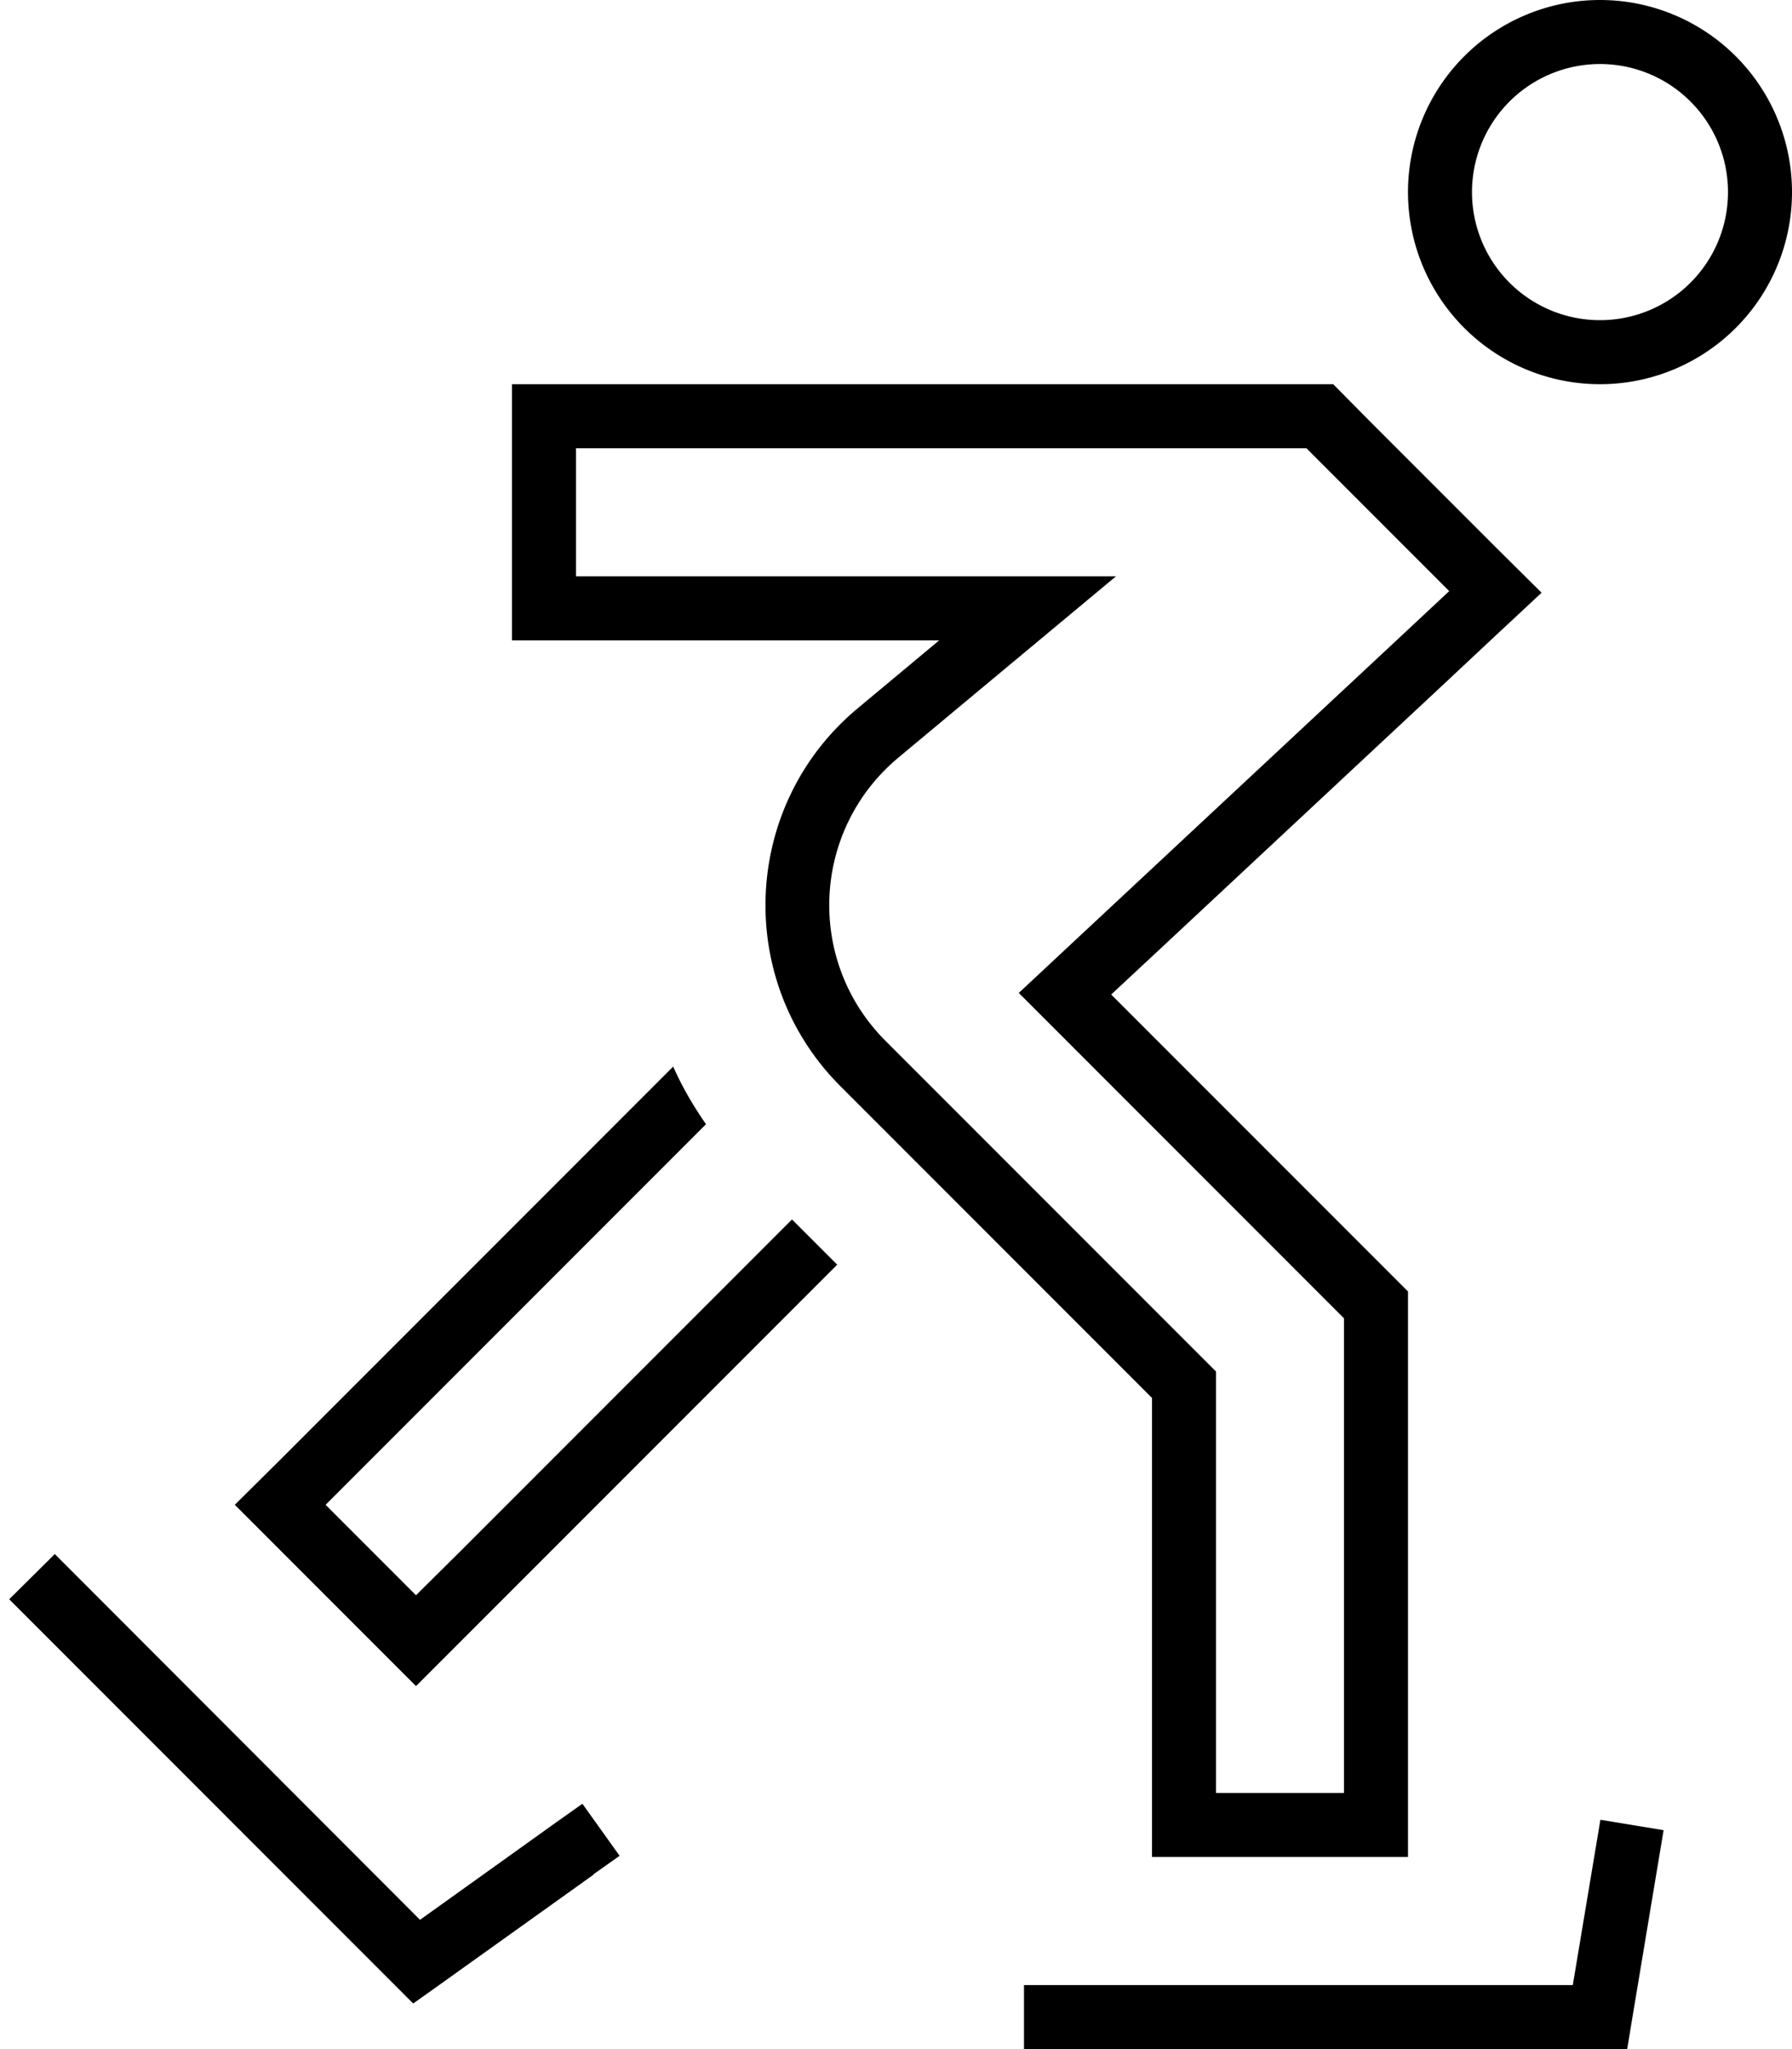
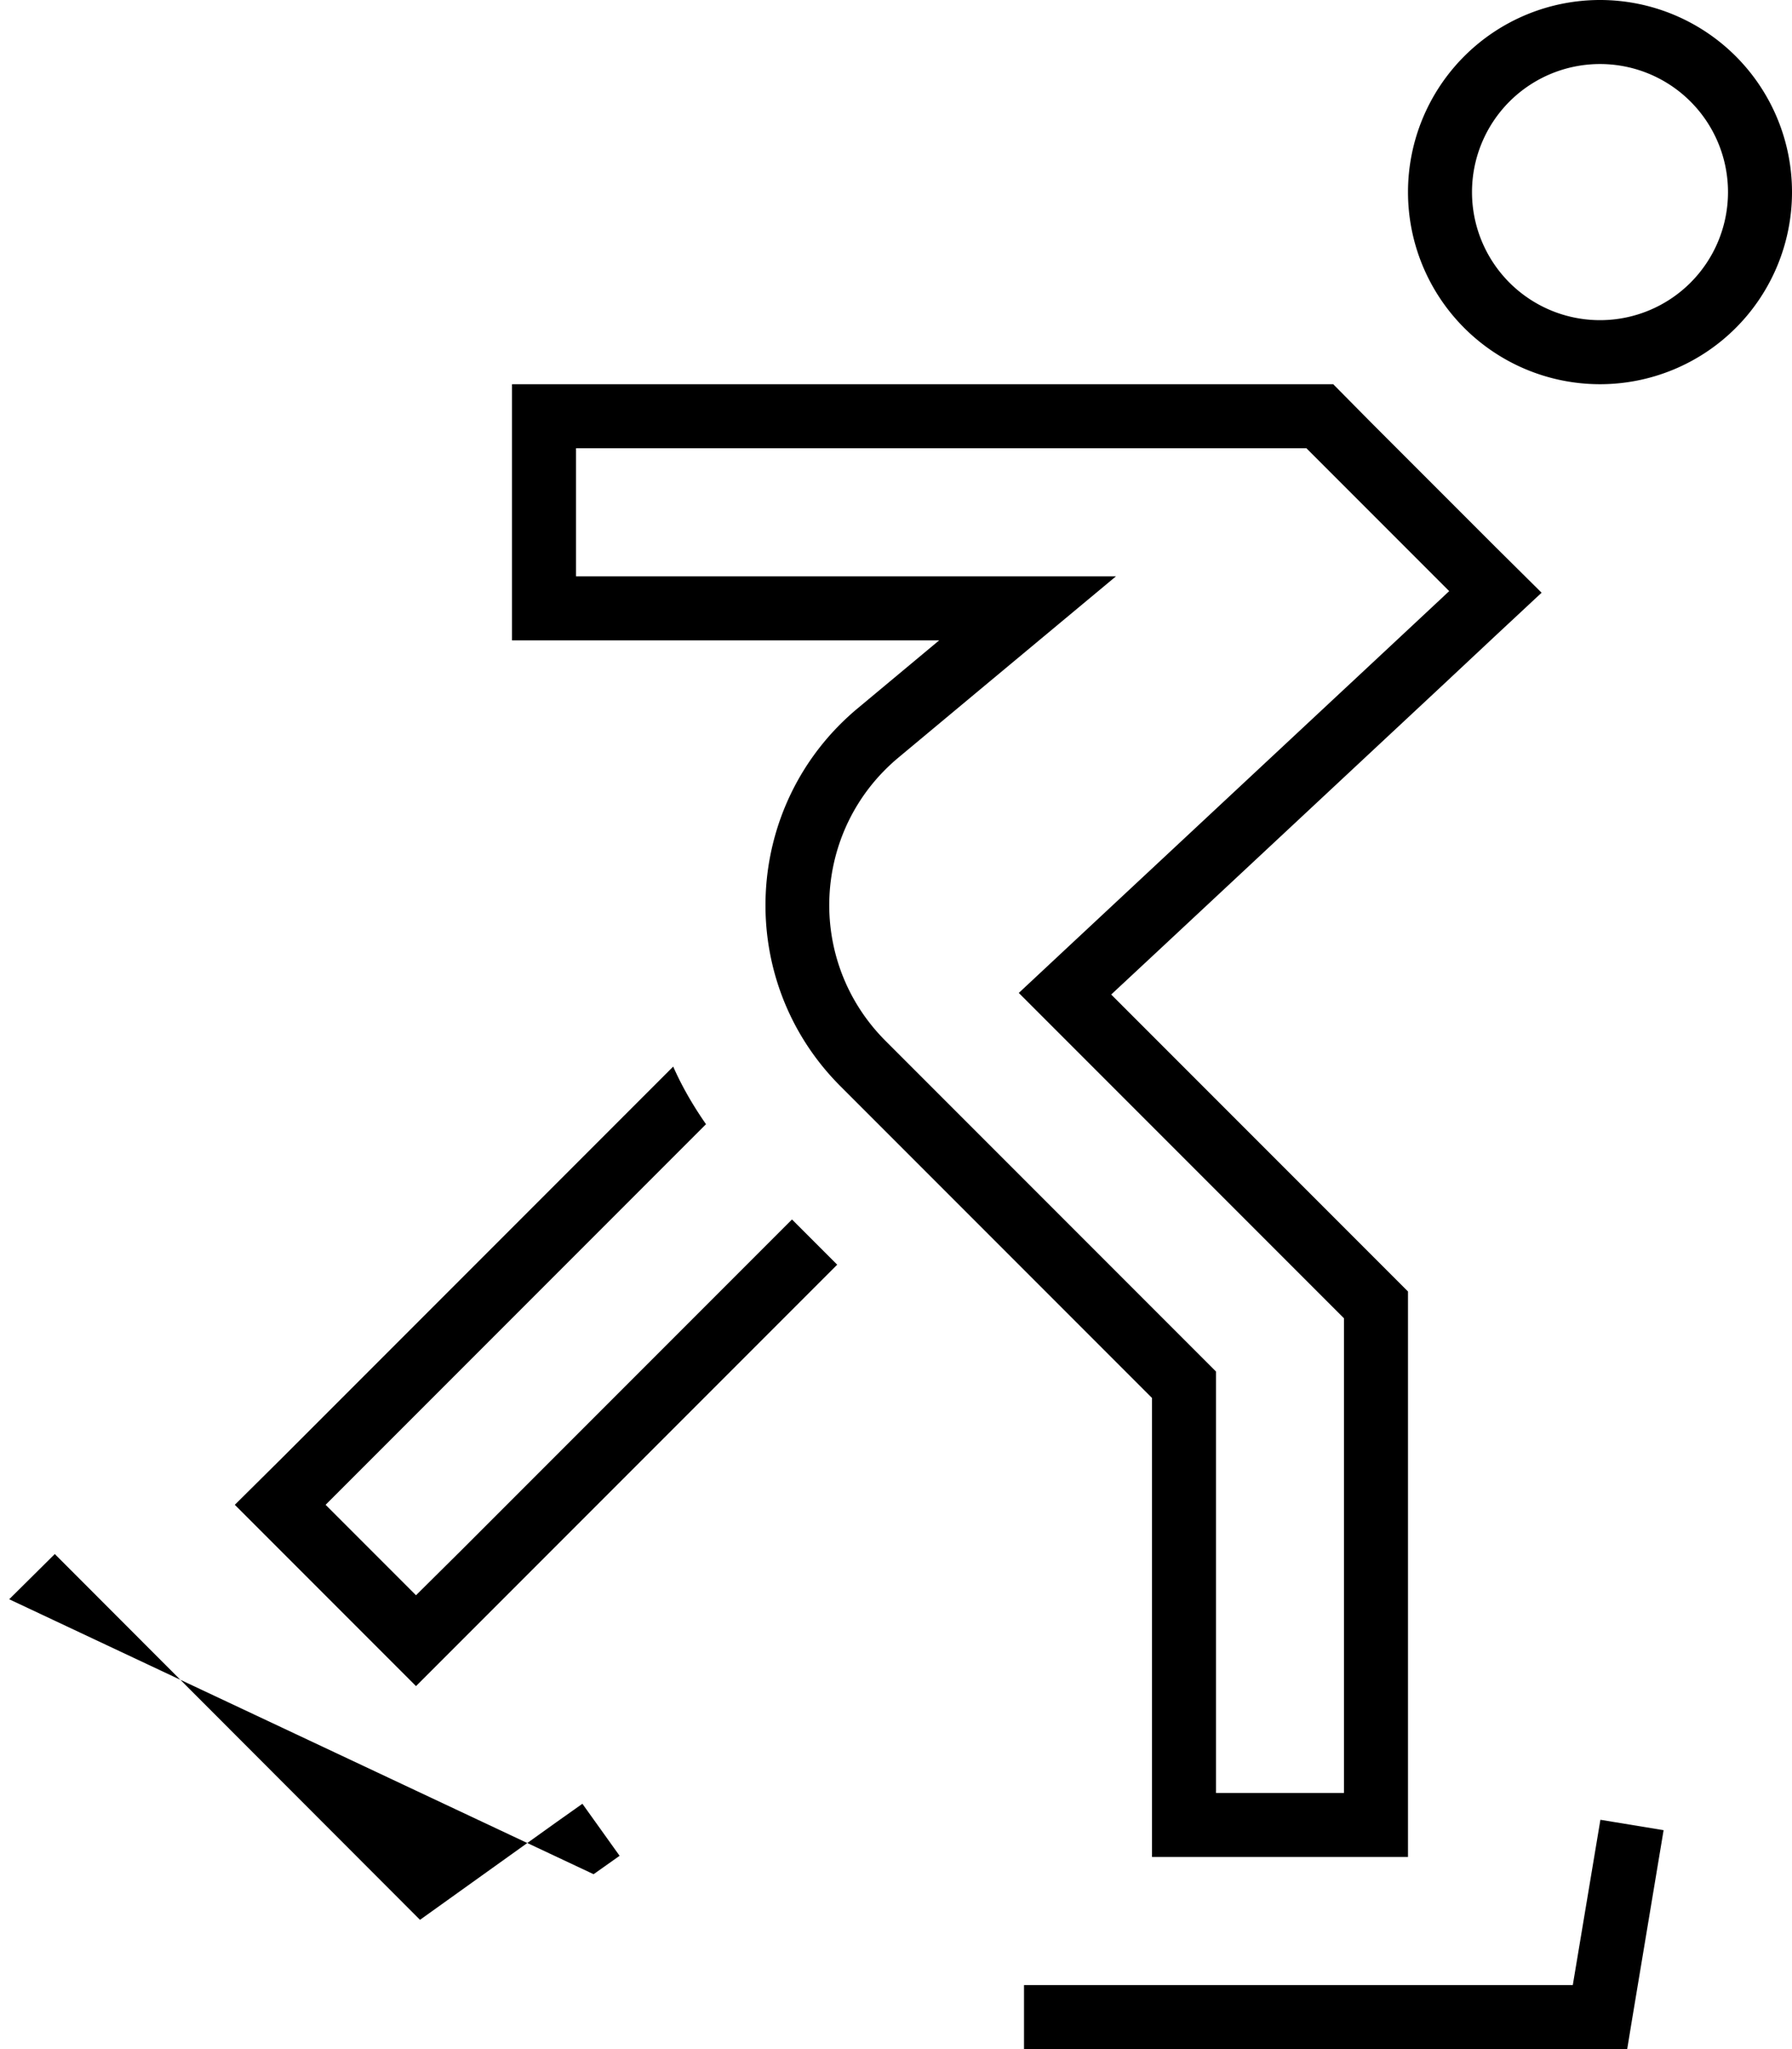
<svg xmlns="http://www.w3.org/2000/svg" viewBox="0 0 448 512">
-   <path d="M289.5 237.6l71.7-66.9L373.7 159l11.7-10.9L374 136.8l-12.1-12.1-19.3-19.3L333.3 96 320 96 160 96l-16 0-16 0 0 16 0 32 0 16 16 0 16 0 49.8 0 25 0-19.2 16-1.2 1c-28.9 24.1-30.9 67.8-4.3 94.4L288 349.3l0 82.7 0 16 0 16 16 0 32 0 16 0 0-16 0-16 0-96 0-13.3-9.4-9.4-53.5-53.5-11.3-11.3 11.7-10.9zM336 329.4l0 6.6 0 96 0 16-32 0 0-16 0-82.7 0-6.6-4.7-4.7-77.9-77.9c-20-20-18.5-52.7 3.2-70.8l20.4-17L279 144l-44.2 0L160 144l-16 0 0-32 16 0 160 0 6.6 0 4.7 4.7L350.6 136l11.7 11.7L350.2 159l-83.4 77.8-12.1 11.3 11.7 11.7 64.9 64.9 4.7 4.7zM400 16a32 32 0 1 1 0 64 32 32 0 1 1 0-64zm48 32a48 48 0 1 0 -96 0 48 48 0 1 0 96 0zM148.4 468.3l6.5-4.6-9.3-13-6.5 4.6L105 479.7 13.7 388.3 2.3 399.6l96.2 96.2 4.8 4.8 5.5-3.9 39.6-28.3zm259.5 37l8-48-15.8-2.6L393.2 496 264 496l-8 0 0 16 8 0 136 0 6.8 0 1.1-6.7zM81.4 353.4L70.1 364.7 58.7 376l11.3 11.3 22.6 22.6L104 421.3l11.3-11.3 11.3-11.3 82.7-82.7-11.3-11.3-82.7 82.7L104 398.6 81.4 376l11.3-11.3 83.8-83.8c-3.2-4.6-6-9.4-8.2-14.4L81.4 353.4z" />
+   <path d="M289.5 237.6l71.7-66.9L373.7 159l11.7-10.9L374 136.8l-12.1-12.1-19.3-19.3L333.3 96 320 96 160 96l-16 0-16 0 0 16 0 32 0 16 16 0 16 0 49.8 0 25 0-19.2 16-1.2 1c-28.9 24.1-30.9 67.8-4.3 94.4L288 349.3l0 82.7 0 16 0 16 16 0 32 0 16 0 0-16 0-16 0-96 0-13.3-9.4-9.4-53.5-53.5-11.3-11.3 11.7-10.9zM336 329.4l0 6.6 0 96 0 16-32 0 0-16 0-82.7 0-6.6-4.7-4.7-77.9-77.9c-20-20-18.5-52.7 3.2-70.8l20.4-17L279 144l-44.2 0L160 144l-16 0 0-32 16 0 160 0 6.6 0 4.7 4.7L350.6 136l11.7 11.7L350.2 159l-83.4 77.8-12.1 11.3 11.7 11.7 64.9 64.9 4.7 4.7zM400 16a32 32 0 1 1 0 64 32 32 0 1 1 0-64zm48 32a48 48 0 1 0 -96 0 48 48 0 1 0 96 0zM148.4 468.3l6.5-4.6-9.3-13-6.5 4.6L105 479.7 13.7 388.3 2.3 399.6zm259.5 37l8-48-15.8-2.6L393.2 496 264 496l-8 0 0 16 8 0 136 0 6.8 0 1.1-6.7zM81.4 353.4L70.1 364.7 58.7 376l11.3 11.3 22.6 22.6L104 421.3l11.3-11.3 11.3-11.3 82.7-82.7-11.3-11.3-82.7 82.7L104 398.6 81.4 376l11.3-11.3 83.8-83.8c-3.2-4.6-6-9.4-8.2-14.4L81.4 353.4z" />
</svg>